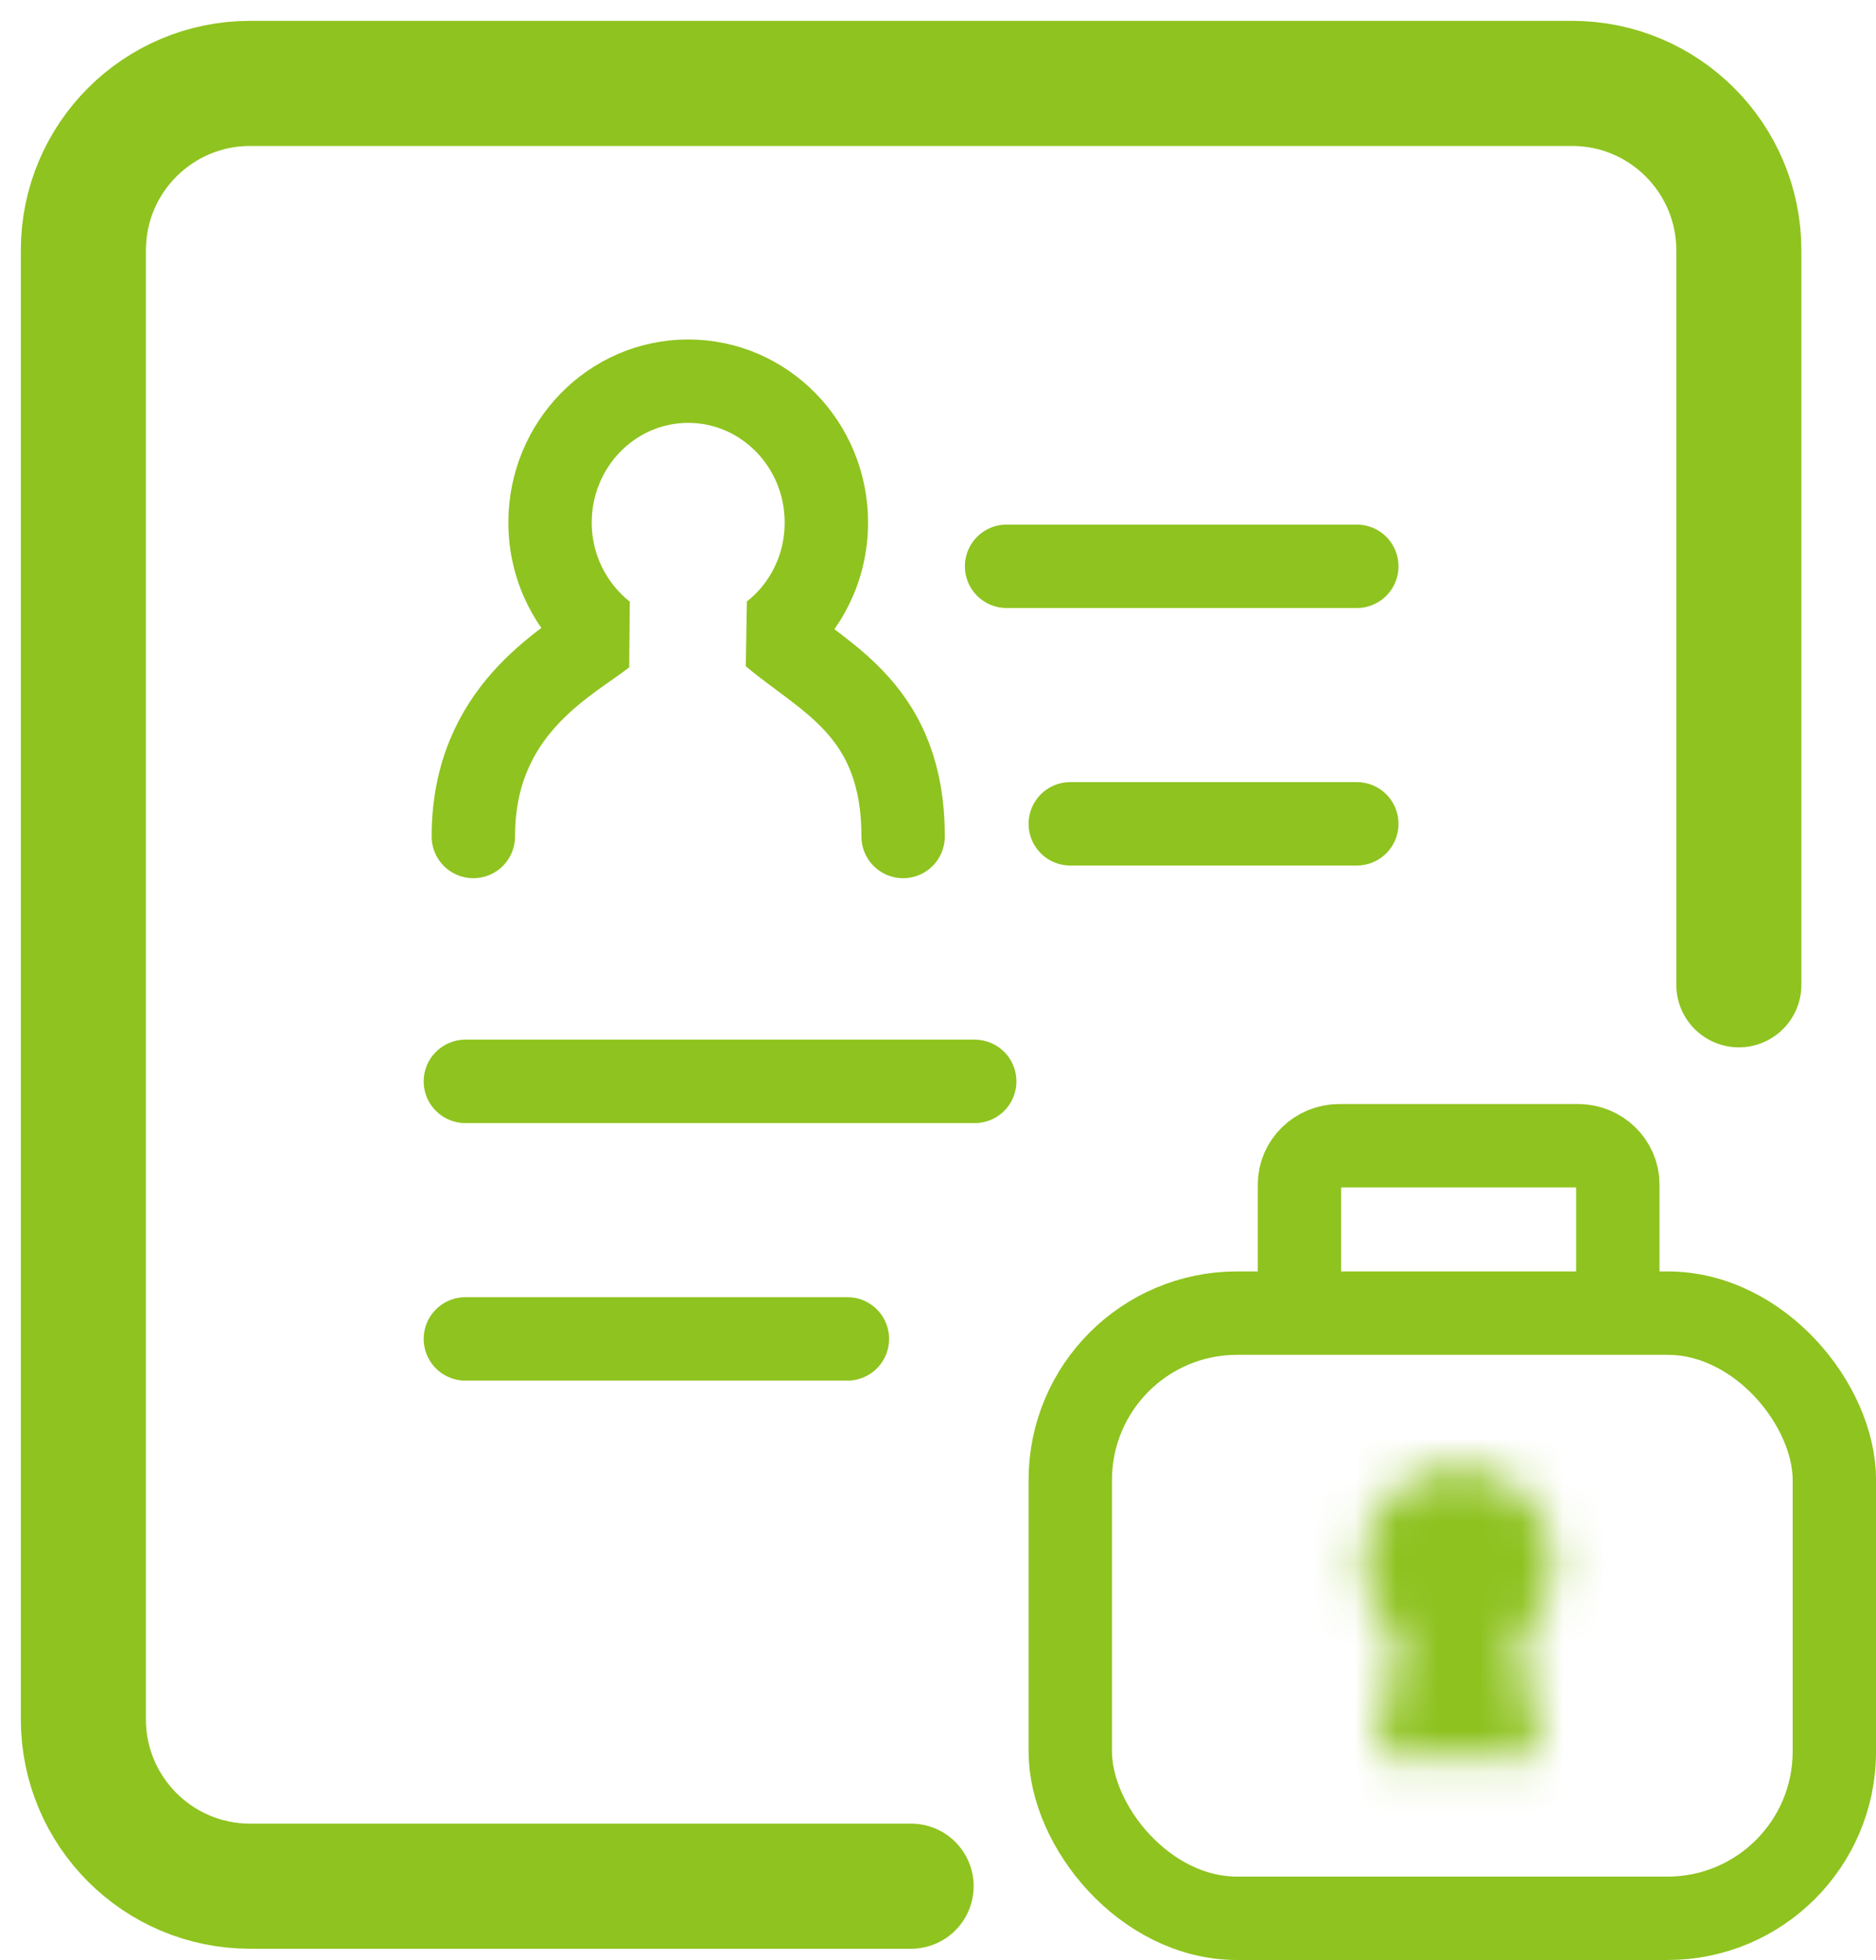
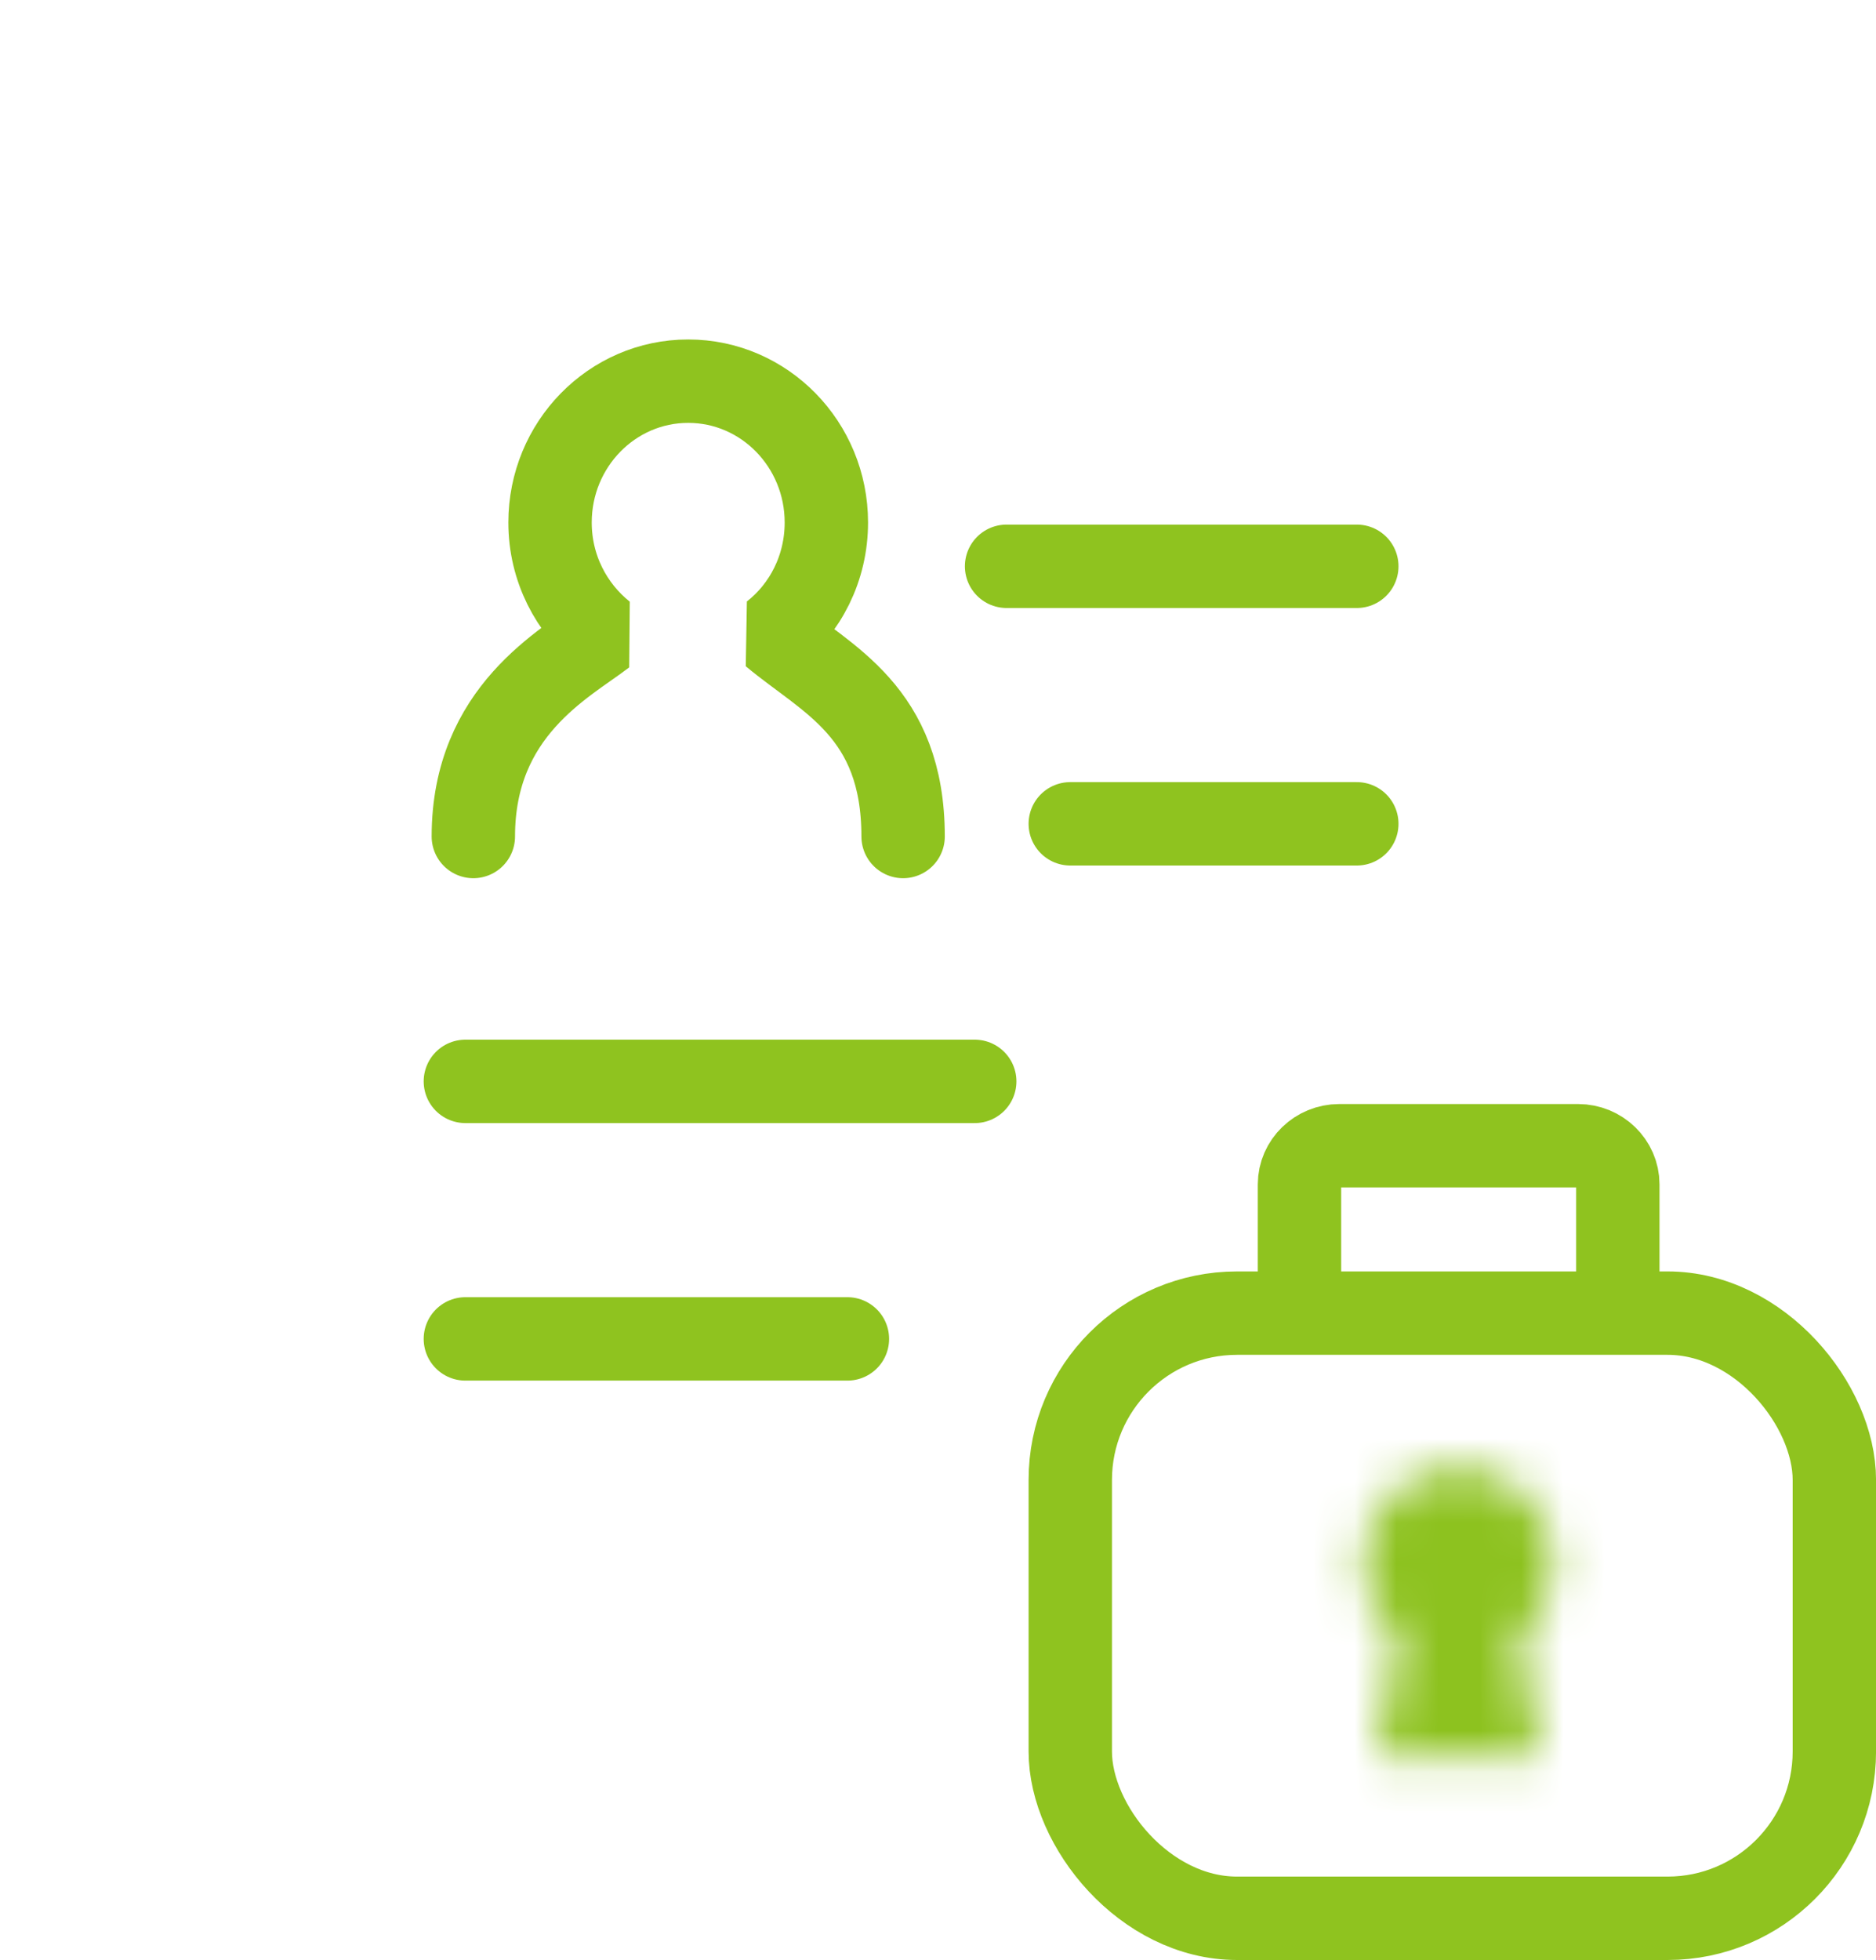
<svg xmlns="http://www.w3.org/2000/svg" width="45" height="47" viewBox="0 0 45 47" fill="none">
-   <path d="M21.855 45.228H6C3.791 45.228 2 43.437 2 41.228V6C2 3.791 3.791 2 6 2H37.71C39.919 2 41.71 3.793 41.71 6.002C41.71 12.148 41.71 16.601 41.71 23.614" stroke="#8FC31F" stroke-width="3" stroke-linecap="round" />
  <path d="M31.171 31.178V28.4C31.171 27.89 31.601 27.473 32.126 27.473H37.853C38.378 27.473 38.807 27.89 38.807 28.4V31.178" stroke="#8FC31F" stroke-width="2" stroke-miterlimit="10" />
  <rect x="25.673" y="31.487" width="18.328" height="14.511" rx="4" stroke="#8FC31F" stroke-width="2" stroke-miterlimit="10" stroke-linecap="round" />
  <mask id="path-4-inside-1_3040_14006" fill="white">
    <path fill-rule="evenodd" clip-rule="evenodd" d="M36.417 39.315C36.943 38.891 37.279 38.238 37.279 37.505C37.279 36.226 36.254 35.19 34.988 35.19C33.723 35.19 32.697 36.226 32.697 37.505C32.697 38.239 33.035 38.893 33.561 39.317L33.004 42.134H36.975L36.417 39.315Z" />
  </mask>
-   <path d="M36.417 39.315L34.532 36.981L33.123 38.12L33.474 39.898L36.417 39.315ZM33.561 39.317L36.504 39.899L36.856 38.119L35.444 36.981L33.561 39.317ZM33.004 42.134L30.061 41.551L29.352 45.134H33.004V42.134ZM36.975 42.134V45.134H40.627L39.918 41.551L36.975 42.134ZM38.302 41.649C39.508 40.675 40.279 39.176 40.279 37.505H34.279C34.279 37.3 34.377 37.107 34.532 36.981L38.302 41.649ZM40.279 37.505C40.279 34.6 37.941 32.19 34.988 32.19V38.19C34.566 38.19 34.279 37.853 34.279 37.505H40.279ZM34.988 32.19C32.036 32.19 29.697 34.6 29.697 37.505H35.697C35.697 37.853 35.41 38.19 34.988 38.19V32.19ZM29.697 37.505C29.697 39.178 30.471 40.679 31.679 41.653L35.444 36.981C35.599 37.106 35.697 37.3 35.697 37.505H29.697ZM35.947 42.716L36.504 39.899L30.618 38.735L30.061 41.551L35.947 42.716ZM36.975 39.134H33.004V45.134H36.975V39.134ZM33.474 39.898L34.032 42.716L39.918 41.551L39.36 38.733L33.474 39.898Z" fill="#8DC21F" mask="url(#path-4-inside-1_3040_14006)" />
+   <path d="M36.417 39.315L34.532 36.981L33.123 38.12L33.474 39.898L36.417 39.315ZM33.561 39.317L36.504 39.899L36.856 38.119L35.444 36.981L33.561 39.317ZM33.004 42.134L30.061 41.551L29.352 45.134H33.004ZM36.975 42.134V45.134H40.627L39.918 41.551L36.975 42.134ZM38.302 41.649C39.508 40.675 40.279 39.176 40.279 37.505H34.279C34.279 37.3 34.377 37.107 34.532 36.981L38.302 41.649ZM40.279 37.505C40.279 34.6 37.941 32.19 34.988 32.19V38.19C34.566 38.19 34.279 37.853 34.279 37.505H40.279ZM34.988 32.19C32.036 32.19 29.697 34.6 29.697 37.505H35.697C35.697 37.853 35.41 38.19 34.988 38.19V32.19ZM29.697 37.505C29.697 39.178 30.471 40.679 31.679 41.653L35.444 36.981C35.599 37.106 35.697 37.3 35.697 37.505H29.697ZM35.947 42.716L36.504 39.899L30.618 38.735L30.061 41.551L35.947 42.716ZM36.975 39.134H33.004V45.134H36.975V39.134ZM33.474 39.898L34.032 42.716L39.918 41.551L39.36 38.733L33.474 39.898Z" fill="#8DC21F" mask="url(#path-4-inside-1_3040_14006)" />
  <path d="M24.145 13.579L32.546 13.579" stroke="#8FC31F" stroke-width="2" stroke-miterlimit="10" stroke-linecap="round" />
  <path d="M21.663 20.058C21.663 17.049 19.822 16.293 18.532 15.21C19.319 14.594 19.822 13.623 19.822 12.529C19.822 10.658 18.338 9.14 16.508 9.14C14.678 9.14 13.194 10.658 13.194 12.529C13.194 13.623 13.703 14.588 14.484 15.21C13.561 15.918 11.354 17.044 11.354 20.058" stroke="#8FC31F" stroke-width="2" stroke-linecap="round" stroke-linejoin="bevel" />
  <path d="M25.673 19.754L32.546 19.754" stroke="#8FC31F" stroke-width="2" stroke-miterlimit="10" stroke-linecap="round" />
  <path d="M11.163 25.93H23.381" stroke="#8FC31F" stroke-width="2" stroke-miterlimit="10" stroke-linecap="round" />
  <path d="M11.163 32.105H20.327" stroke="#8FC31F" stroke-width="2" stroke-miterlimit="10" stroke-linecap="round" />
</svg>